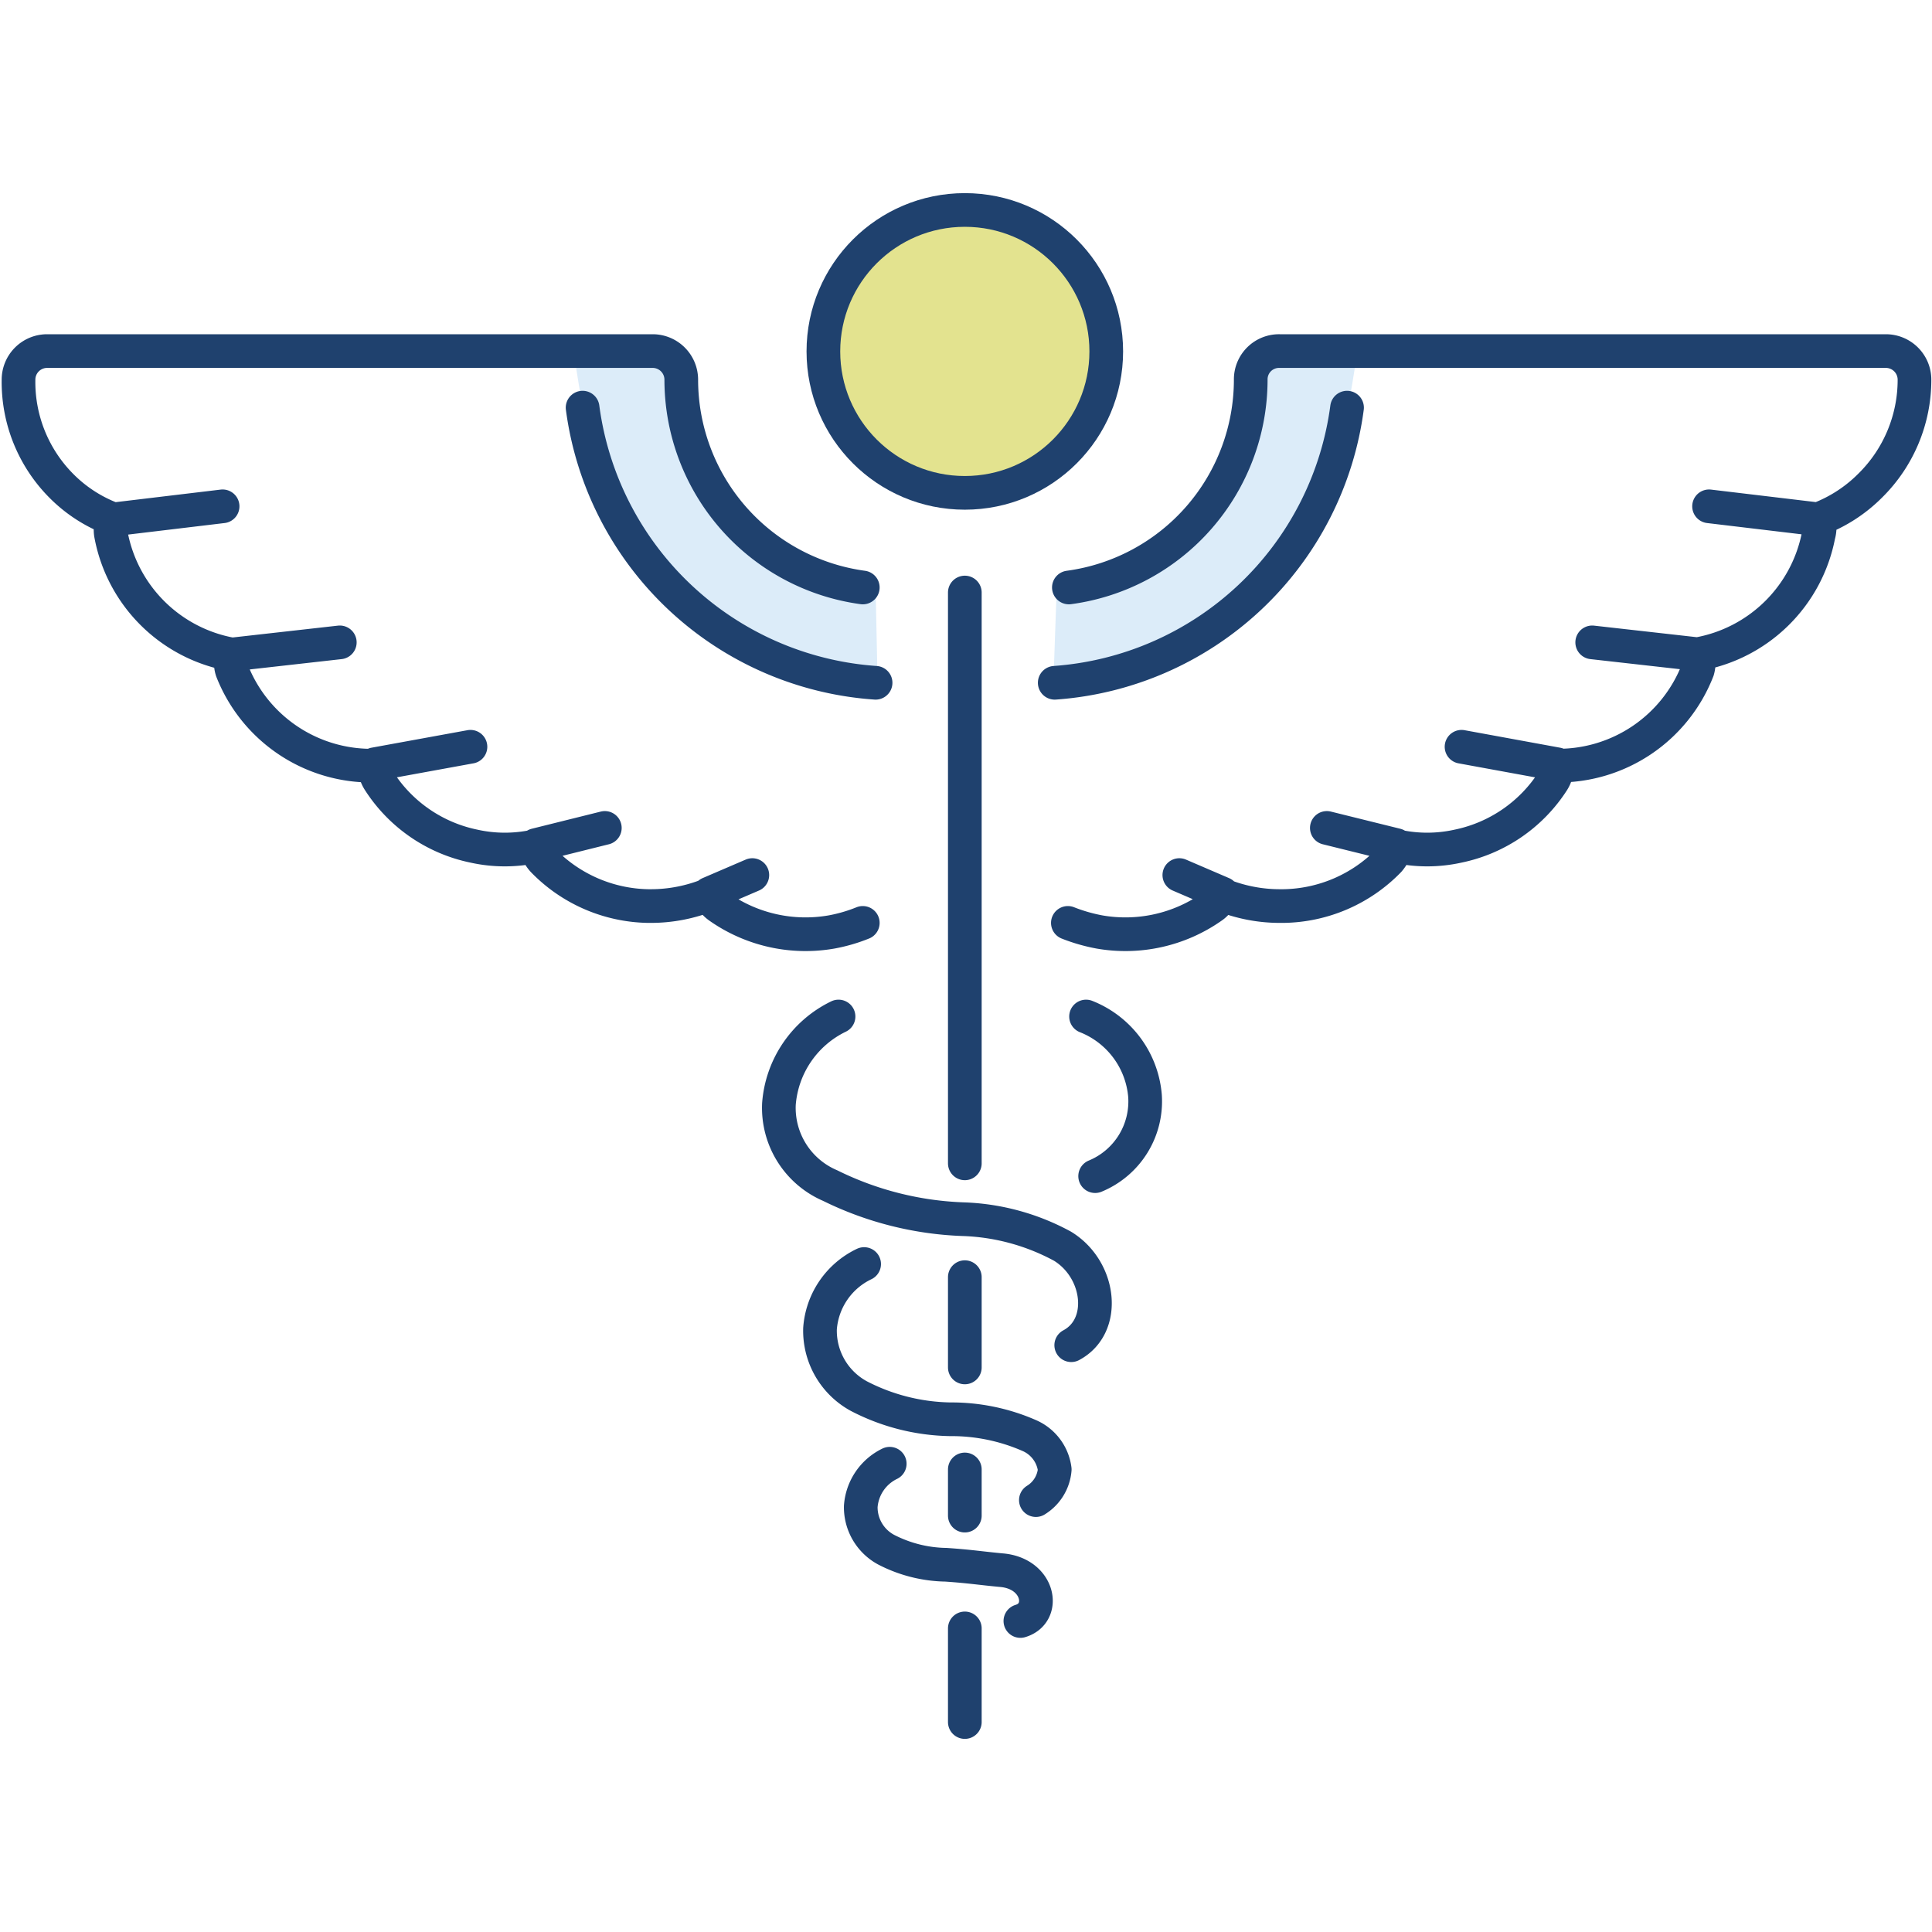
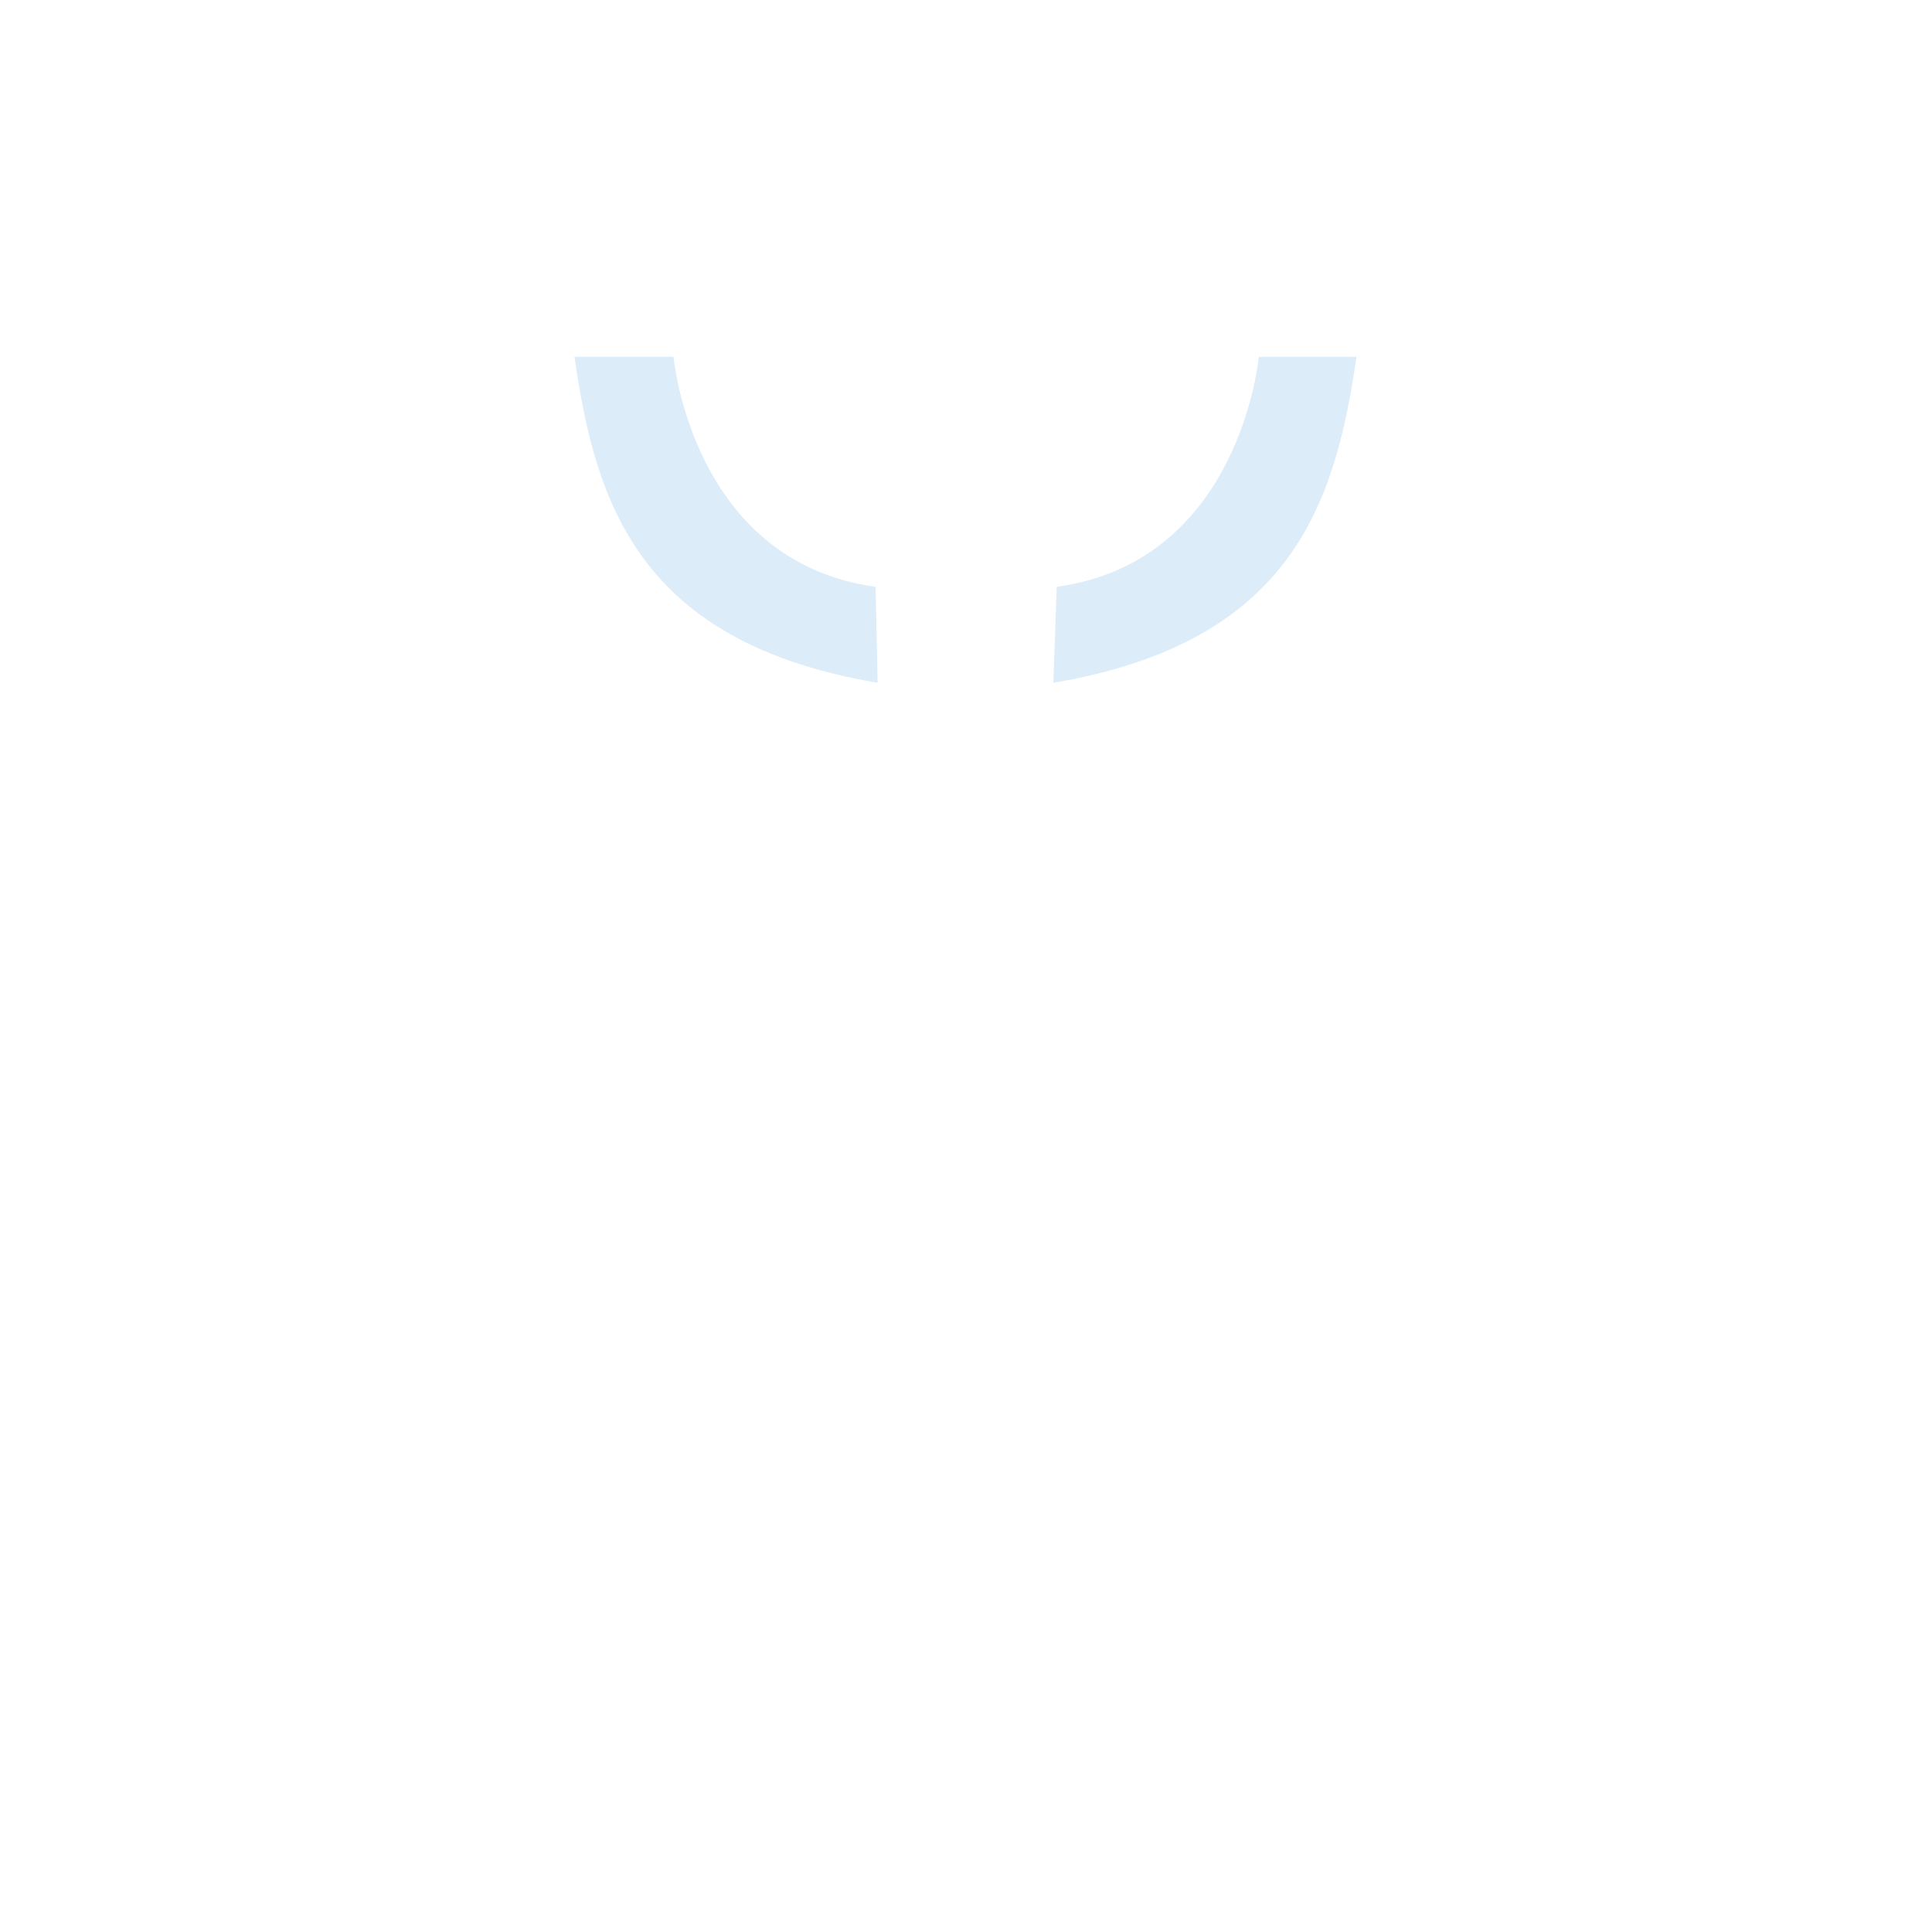
<svg xmlns="http://www.w3.org/2000/svg" viewBox="0 0 57.37 57.37">
  <defs>
    <style>
      .cls-2{fill:none;stroke-linecap:round;stroke-linejoin:round;stroke:#1f416e}
    </style>
  </defs>
  <g data-name="Layer 2">
    <g data-name="Layer 1" transform="translate(0 5.735)">
      <path d="M26 11.69c-5.46-.75-6-6.83-6-6.83h-2.94c.62 4.35 1.91 8.48 9 9.68zm5.38 0c5.46-.75 6-6.83 6-6.83h2.9c-.63 4.35-1.91 8.48-9 9.68z" fill="#dcecf9" />
-       <path class="cls-2" d="M25.62 11.71a6.23 6.23 0 01-5.39-6.17.85.85 0 00-.84-.85h-18a.85.85 0 00-.84.85 4.37 4.37 0 001.26 3.14 4.25 4.25 0 001.54 1 .79.79 0 00-.05.48 4.44 4.44 0 003.59 3.54.79.79 0 000 .48A4.44 4.44 0 0011.12 17a.86.86 0 00.14.46 4.4 4.4 0 002.81 1.93 4.23 4.23 0 001.84 0 .89.89 0 00.22.43 4.45 4.45 0 003.12 1.35h.08a4.6 4.6 0 001.73-.34.83.83 0 00.3.37 4.47 4.47 0 003.33.74 4.75 4.75 0 00.93-.27M6.61 9.3l-3.26.39m6.74 3.65l-3.2.36m7.08 2.74l-2.85.52m6.84 1.89l-2.05.51m6.43.89l-1.28.55m10.68-9.09a6.23 6.23 0 005.4-6.17.84.84 0 01.86-.85h18a.85.85 0 01.85.85 4.41 4.41 0 01-1.31 3.14 4.34 4.34 0 01-1.54 1 .87.87 0 010 .48 4.44 4.44 0 01-3.59 3.53.87.87 0 010 .48A4.44 4.44 0 0146.24 17a.84.84 0 01-.13.46 4.4 4.4 0 01-2.81 1.93 4.23 4.23 0 01-1.84 0 1 1 0 01-.22.43 4.45 4.45 0 01-3.13 1.35H38a4.6 4.6 0 01-1.73-.34.74.74 0 01-.29.37 4.47 4.47 0 01-3.33.74 5.06 5.06 0 01-.94-.27M50.75 9.3l3.27.39m-6.74 3.65l3.2.36m-7.08 2.74l2.84.52m-6.84 1.89l2.06.51m-6.44.89l1.28.55m-4.05 3.65A2.78 2.78 0 0134 26.8a2.4 2.4 0 01-1.48 2.39" />
-       <circle cx="28.65" cy="4.7" r="4.2" fill="#e3e38f" stroke-miterlimit="10" stroke="#1f416e" />
-       <path class="cls-2" d="M28.65 42.62v2.78m0-7.5v1.37m0-7.08v2.68m0-23.01v16.95m-3.75-4.36a3.15 3.15 0 00-1.77 2.6 2.51 2.51 0 001.52 2.42 9.69 9.69 0 004 1 6.64 6.64 0 012.9.8c1.13.69 1.33 2.37.26 2.94m-6.15-2.41a2.31 2.31 0 00-1.31 1.92 2.21 2.21 0 001.15 2 6.1 6.1 0 002.72.69 5.75 5.75 0 012.36.49 1.27 1.27 0 01.74 1 1.18 1.18 0 01-.56.91m-4.34-1.08a1.53 1.53 0 00-.86 1.27 1.43 1.43 0 00.75 1.28 4 4 0 001.78.45c.73.05 1 .1 1.64.16 1.13.09 1.35 1.28.57 1.51m-13-36.03a9.43 9.43 0 008.7 8.17m5.32 0A9.43 9.43 0 0040 6.37" />
    </g>
  </g>
</svg>